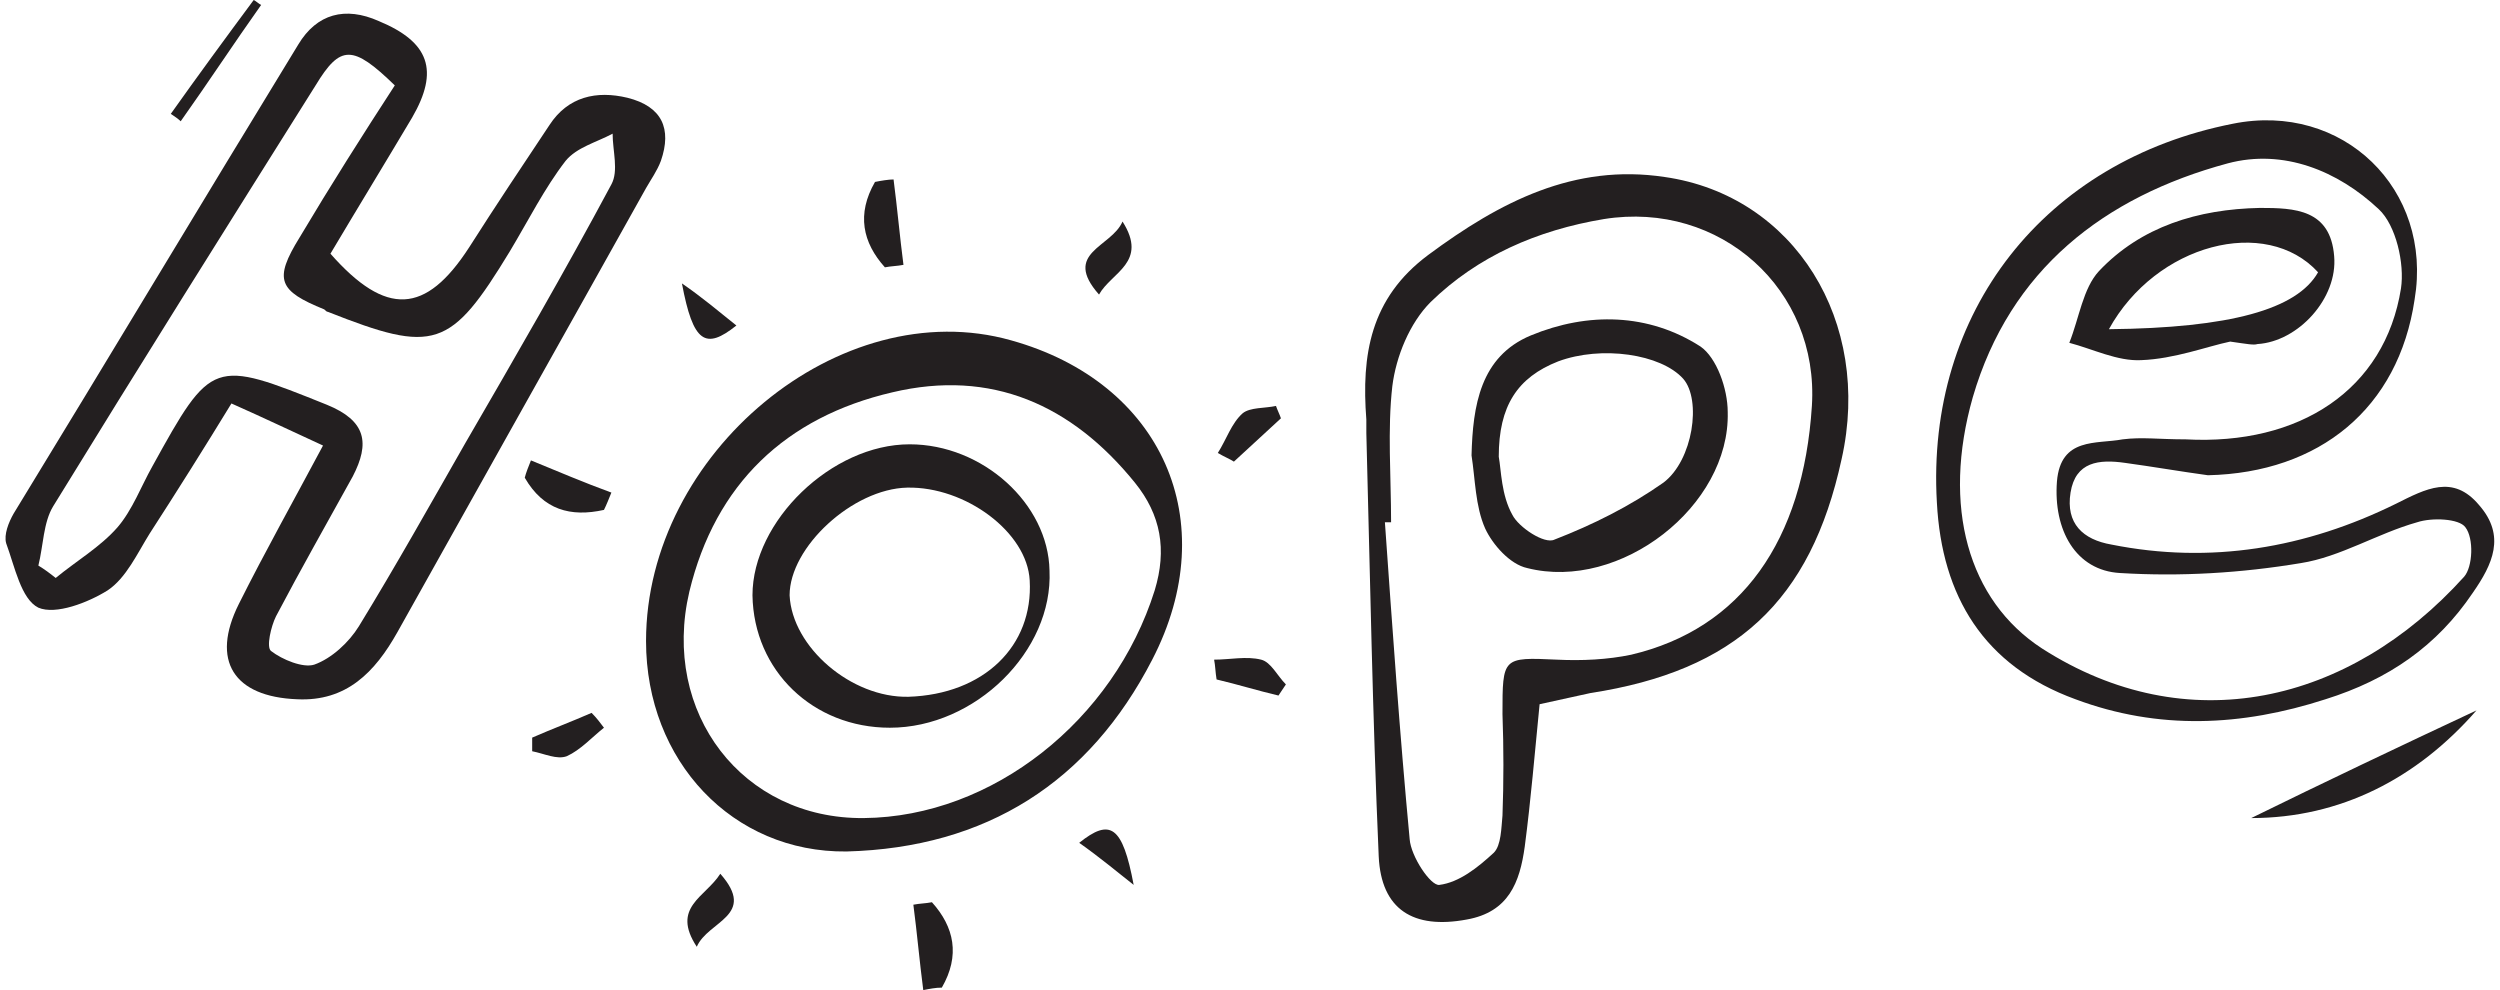
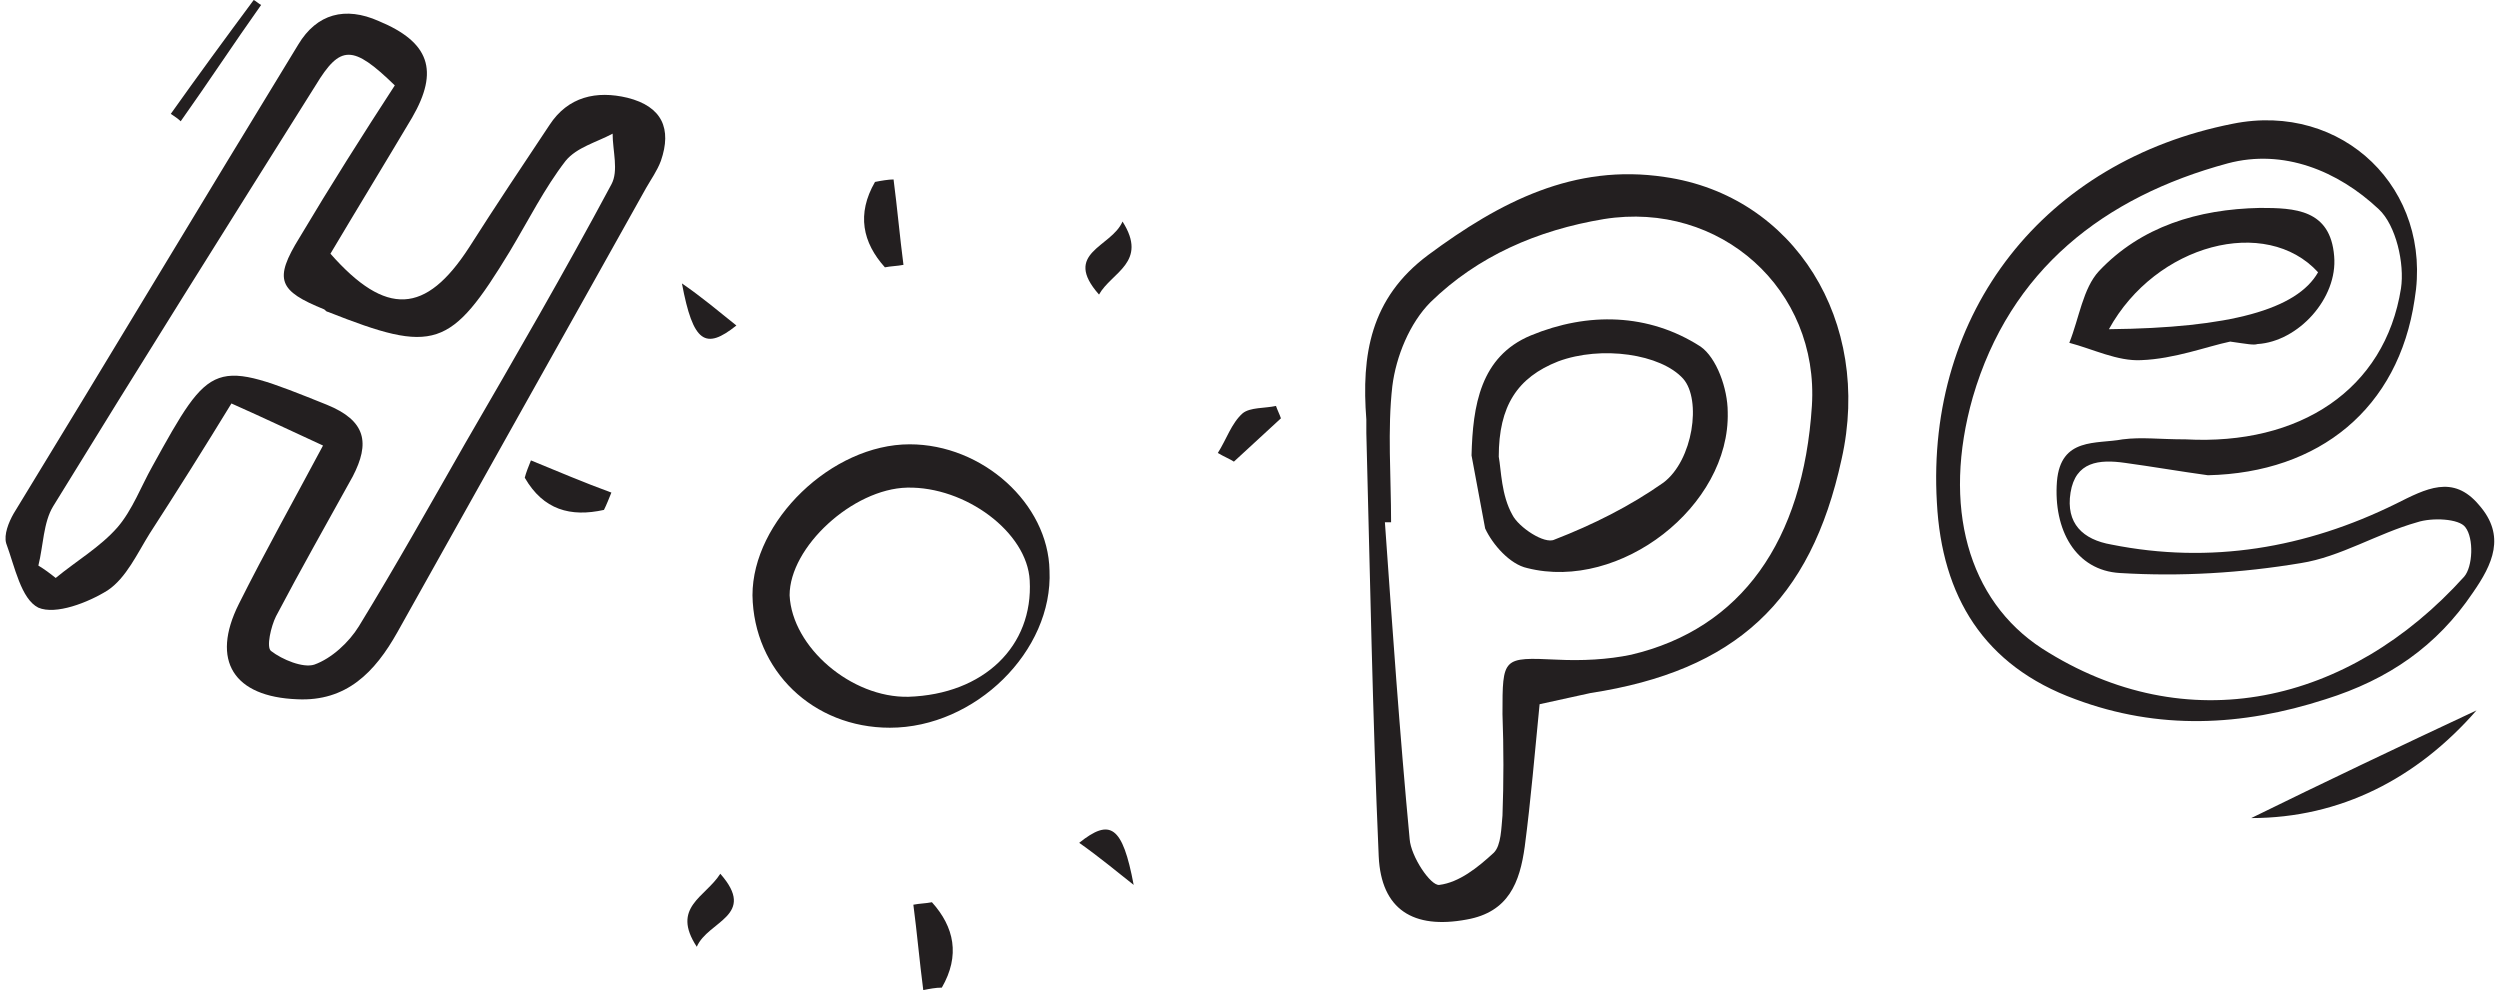
<svg xmlns="http://www.w3.org/2000/svg" version="1.1" id="Ebene_1" x="0px" y="0px" viewBox="0 0 202 80" style="enable-background:new 0 0 202 80;" xml:space="preserve">
  <style type="text/css">
	.st0{fill:#231F20;}
	.st1{fill:none;}
</style>
  <g>
    <path class="st0" d="M26.1,36c-2.4-1.1-4.7-2.2-7.4-3.4c-2.2,3.6-4.4,7.1-6.6,10.5c-1,1.6-1.9,3.6-3.4,4.6c-1.6,1-4.2,2-5.6,1.4   c-1.4-0.7-1.9-3.3-2.6-5.2c-0.2-0.7,0.2-1.7,0.6-2.4c7.7-12.6,15.3-25.3,23-37.9c1.5-2.5,3.8-3.1,6.5-1.9c4.1,1.7,4.9,4,2.7,7.8   c-2.2,3.7-4.4,7.3-6.6,11c4.5,5.1,7.7,4.9,11.2-0.5c2.1-3.3,4.3-6.6,6.5-9.9c1.5-2.3,3.8-2.8,6.3-2.2c2.8,0.7,3.6,2.5,2.7,5.1   c-0.3,0.8-0.8,1.5-1.2,2.2c-6.7,12-13.4,23.9-20.1,35.9c-1.8,3.2-4.1,5.6-8.1,5.4c-5.1-0.2-7-3.1-4.7-7.7   C21.4,44.6,23.7,40.5,26.1,36z M3.1,45.7c0.5,0.3,0.9,0.6,1.4,1c1.7-1.4,3.6-2.5,5-4.1c1.2-1.4,1.9-3.3,2.8-4.9   c4.8-8.7,4.9-8.7,14.1-5c3.2,1.3,3.5,3.1,2.1,5.8c-2.1,3.8-4.2,7.5-6.2,11.3c-0.4,0.8-0.8,2.5-0.4,2.8c0.9,0.7,2.6,1.4,3.5,1.1   c1.4-0.5,2.8-1.8,3.6-3.1c3-4.9,5.8-9.9,8.6-14.8c4-6.9,8-13.8,11.8-20.9c0.6-1.1,0.1-2.7,0.1-4.1c-1.3,0.7-2.9,1.1-3.8,2.2   c-1.7,2.2-3,4.8-4.5,7.3c-4.8,7.9-6.1,8.3-14.7,4.9c-0.1,0-0.2-0.1-0.3-0.2c-3.7-1.5-4.1-2.4-2-5.8c2.5-4.2,5.1-8.3,7.7-12.3   c-3.4-3.3-4.4-3.3-6.4,0c-7.1,11.3-14.2,22.6-21.2,34C3.5,42.2,3.5,44.1,3.1,45.7z" />
    <path class="st0" d="M124.4,56.9c-0.4,4-0.7,7.7-1.2,11.5c-0.4,2.9-1.3,5.3-4.7,5.9c-4.3,0.8-6.9-0.8-7.1-5.1   c-0.5-11.4-0.7-22.8-1-34.2c0-0.4,0-0.7,0-1.1c-0.4-5.2,0.3-9.8,5-13.3c5.8-4.3,11.8-7.4,19.1-6.3c10.5,1.5,16.8,11.7,14.3,22.8   c-2.5,11.5-8.6,17.1-20.3,18.9C127.1,56.3,125.8,56.6,124.4,56.9z M112.4,42.2c-0.2,0-0.4,0-0.5,0c0.6,8.5,1.2,17.1,2,25.6   c0.1,1.4,1.7,3.8,2.4,3.7c1.6-0.2,3.1-1.4,4.4-2.6c0.6-0.6,0.6-2,0.7-3c0.1-2.7,0.1-5.5,0-8.2c0-4.6,0-4.6,4.4-4.4   c2,0.1,4.1,0,6-0.4c8.9-2.1,13.9-9.2,14.6-20.1c0.6-9.4-7.4-16.6-16.8-15.1c-5.4,0.9-10.2,3-14,6.7c-1.7,1.7-2.8,4.4-3.1,6.8   C112.1,34.7,112.4,38.5,112.4,42.2z" />
    <path class="st0" d="M178.4,38.4c-2.2-0.3-4.5-0.7-6.7-1c-2.1-0.3-4-0.1-4.4,2.4s1,3.8,3.3,4.2c8,1.6,15.7,0.3,23-3.3   c2.4-1.2,4.6-2.4,6.7,0.1c2.2,2.5,1.1,4.8-0.5,7.1c-2.9,4.3-6.8,7-11.9,8.6c-6.8,2.2-13.5,2.5-20.2,0c-7.4-2.7-10.8-8.3-11.2-15.9   c-0.9-15.4,8.7-27.6,23.9-30.6c8.9-1.8,16.2,5.3,14.7,14.2C193.8,33,187.4,38.2,178.4,38.4z M176.6,35.5c9.2,0.5,16.1-4,17.4-12.2   c0.3-2-0.4-5.1-1.8-6.4c-3.3-3.1-7.7-4.9-12.2-3.7c-10,2.7-17.6,8.6-20.6,18.9c-2.5,8.8-0.4,16.4,5.6,20.3   c11.7,7.5,24.8,4.5,34.1-5.8c0.7-0.8,0.8-3.1,0.1-4c-0.5-0.7-2.7-0.8-3.9-0.4c-3.2,0.9-6.2,2.8-9.4,3.3c-4.8,0.8-9.7,1.1-14.6,0.8   c-3.6-0.2-5.4-3.5-5.1-7.4c0.3-3.6,3.2-3,5.3-3.4C173.1,35.3,174.4,35.5,176.6,35.5z" />
-     <path class="st0" d="M52.2,51.8c0-15.2,15.7-28.2,29.5-24.3c12.2,3.4,17.2,14.6,11.4,25.8C88,63.2,79.7,68.5,68.4,68.8   C59.2,68.9,52.2,61.5,52.2,51.8z M69.8,66.1c10.4-0.1,20.2-7.9,23.5-18.4c1-3.3,0.5-6.1-1.6-8.7c-5.1-6.3-11.6-9.2-19.6-7.3   c-8.6,2-14.3,7.4-16.4,16.1C53.4,57.6,60,66.2,69.8,66.1z" />
    <path class="st0" d="M200.1,57.4c-4.8,5.5-11,8.7-18.2,8.7C187.6,63.3,193.9,60.3,200.1,57.4z" />
    <path class="st0" d="M72.2,14.5c0.3,2.3,0.5,4.6,0.8,6.9c-0.5,0.1-1,0.1-1.5,0.2c-1.8-2-2.3-4.3-0.8-6.9   C71.2,14.6,71.8,14.5,72.2,14.5z" />
    <path class="st0" d="M42.9,37.2c2.2,0.9,4.3,1.8,6.5,2.6c-0.2,0.5-0.4,1-0.6,1.4c-2.7,0.6-4.9,0-6.4-2.6   C42.5,38.2,42.7,37.7,42.9,37.2z" />
    <path class="st0" d="M59.5,26.3c-2.5,2-3.5,1.4-4.4-3.4C56.7,24,58,25.1,59.5,26.3z" />
    <path class="st0" d="M13.8,9.2C16,6.1,18.2,3.1,20.5,0c0.2,0.1,0.4,0.3,0.6,0.4c-2.2,3.1-4.3,6.3-6.5,9.4   C14.4,9.6,14.1,9.4,13.8,9.2z" />
    <path class="st0" d="M98.4,36.6c0.7-1.1,1.1-2.4,2-3.2c0.6-0.5,1.8-0.4,2.7-0.6c0.1,0.3,0.3,0.7,0.4,1c-1.3,1.2-2.5,2.3-3.8,3.5   C99.4,37.1,98.9,36.9,98.4,36.6z" />
    <path class="st0" d="M88.8,23.8c-3-3.4,1-3.8,1.9-5.9C92.8,21.2,89.8,22,88.8,23.8z" />
    <path class="st0" d="M74.6,80c-0.3-2.3-0.5-4.6-0.8-6.9c0.5-0.1,1-0.1,1.5-0.2c1.8,2,2.3,4.3,0.8,6.9C75.6,79.8,75.1,79.9,74.6,80z   " />
    <path class="st0" d="M87.2,68.1c2.5-2,3.5-1.4,4.4,3.4C90.2,70.4,88.9,69.3,87.2,68.1z" />
-     <path class="st0" d="M48.8,58.8c-1,0.8-1.9,1.8-3,2.3C45,61.4,44,60.9,43,60.7c0-0.4,0-0.7,0-1.1c1.6-0.7,3.2-1.3,4.8-2   C48.2,58,48.5,58.4,48.8,58.8z" />
    <path class="st0" d="M58.2,70.6c3,3.4-1,3.8-1.9,5.9C54.2,73.3,57,72.5,58.2,70.6z" />
-     <path class="st0" d="M118.9,36.8c0.1-4,0.7-8,4.8-9.7c4.6-1.9,9.5-1.8,13.7,0.9c1.3,0.9,2.2,3.4,2.2,5.3   c0.2,7.6-8.7,14.5-16.2,12.6c-1.4-0.3-2.8-1.9-3.4-3.2C119.2,40.9,119.2,38.7,118.9,36.8z M121.1,36.9c0.2,1.1,0.2,3.1,1.1,4.7   c0.5,1,2.6,2.4,3.4,2c3.1-1.2,6.1-2.7,8.8-4.6c2.4-1.8,3.1-6.7,1.6-8.4c-1.8-2-6.6-2.7-10.1-1.4C122.6,30.5,121.1,32.8,121.1,36.9z   " />
+     <path class="st0" d="M118.9,36.8c0.1-4,0.7-8,4.8-9.7c4.6-1.9,9.5-1.8,13.7,0.9c1.3,0.9,2.2,3.4,2.2,5.3   c0.2,7.6-8.7,14.5-16.2,12.6c-1.4-0.3-2.8-1.9-3.4-3.2z M121.1,36.9c0.2,1.1,0.2,3.1,1.1,4.7   c0.5,1,2.6,2.4,3.4,2c3.1-1.2,6.1-2.7,8.8-4.6c2.4-1.8,3.1-6.7,1.6-8.4c-1.8-2-6.6-2.7-10.1-1.4C122.6,30.5,121.1,32.8,121.1,36.9z   " />
    <path class="st0" d="M180.2,27.6c-1.9,0.4-4.5,1.4-7.2,1.5c-1.9,0.1-3.9-0.9-5.8-1.4c0.8-2,1.1-4.4,2.4-5.8c3.4-3.6,8-5,13-5.1   c2.8,0,5.7,0.1,6,3.9c0.3,3.4-2.9,6.9-6.2,7.1C182.1,27.9,181.6,27.8,180.2,27.6z M170.4,26.6c9.8-0.1,15.2-1.6,16.9-4.6   C183.1,17.4,174.2,19.7,170.4,26.6z" />
    <path class="st0" d="M71.9,58.8c-6.2,0-11-4.6-11.1-10.7c0-6,6.4-12.2,12.7-12.2c5.9,0,11.2,4.8,11.3,10.2   C85.1,52.6,78.8,58.8,71.9,58.8z M73.4,56.3c6.1-0.2,10.1-4.1,9.8-9.4c-0.2-3.9-5.2-7.6-9.9-7.5c-4.4,0.1-9.5,4.8-9.5,8.7   C64,52.3,68.8,56.4,73.4,56.3z" />
-     <path class="st0" d="M98.1,53.3c1.3,0,2.6-0.3,3.8,0c0.8,0.2,1.3,1.3,2,2c-0.2,0.3-0.4,0.6-0.6,0.9c-1.7-0.4-3.3-0.9-5-1.3   C98.2,54.3,98.2,53.8,98.1,53.3z" />
  </g>
-   <rect class="st1" width="202" height="80" />
</svg>